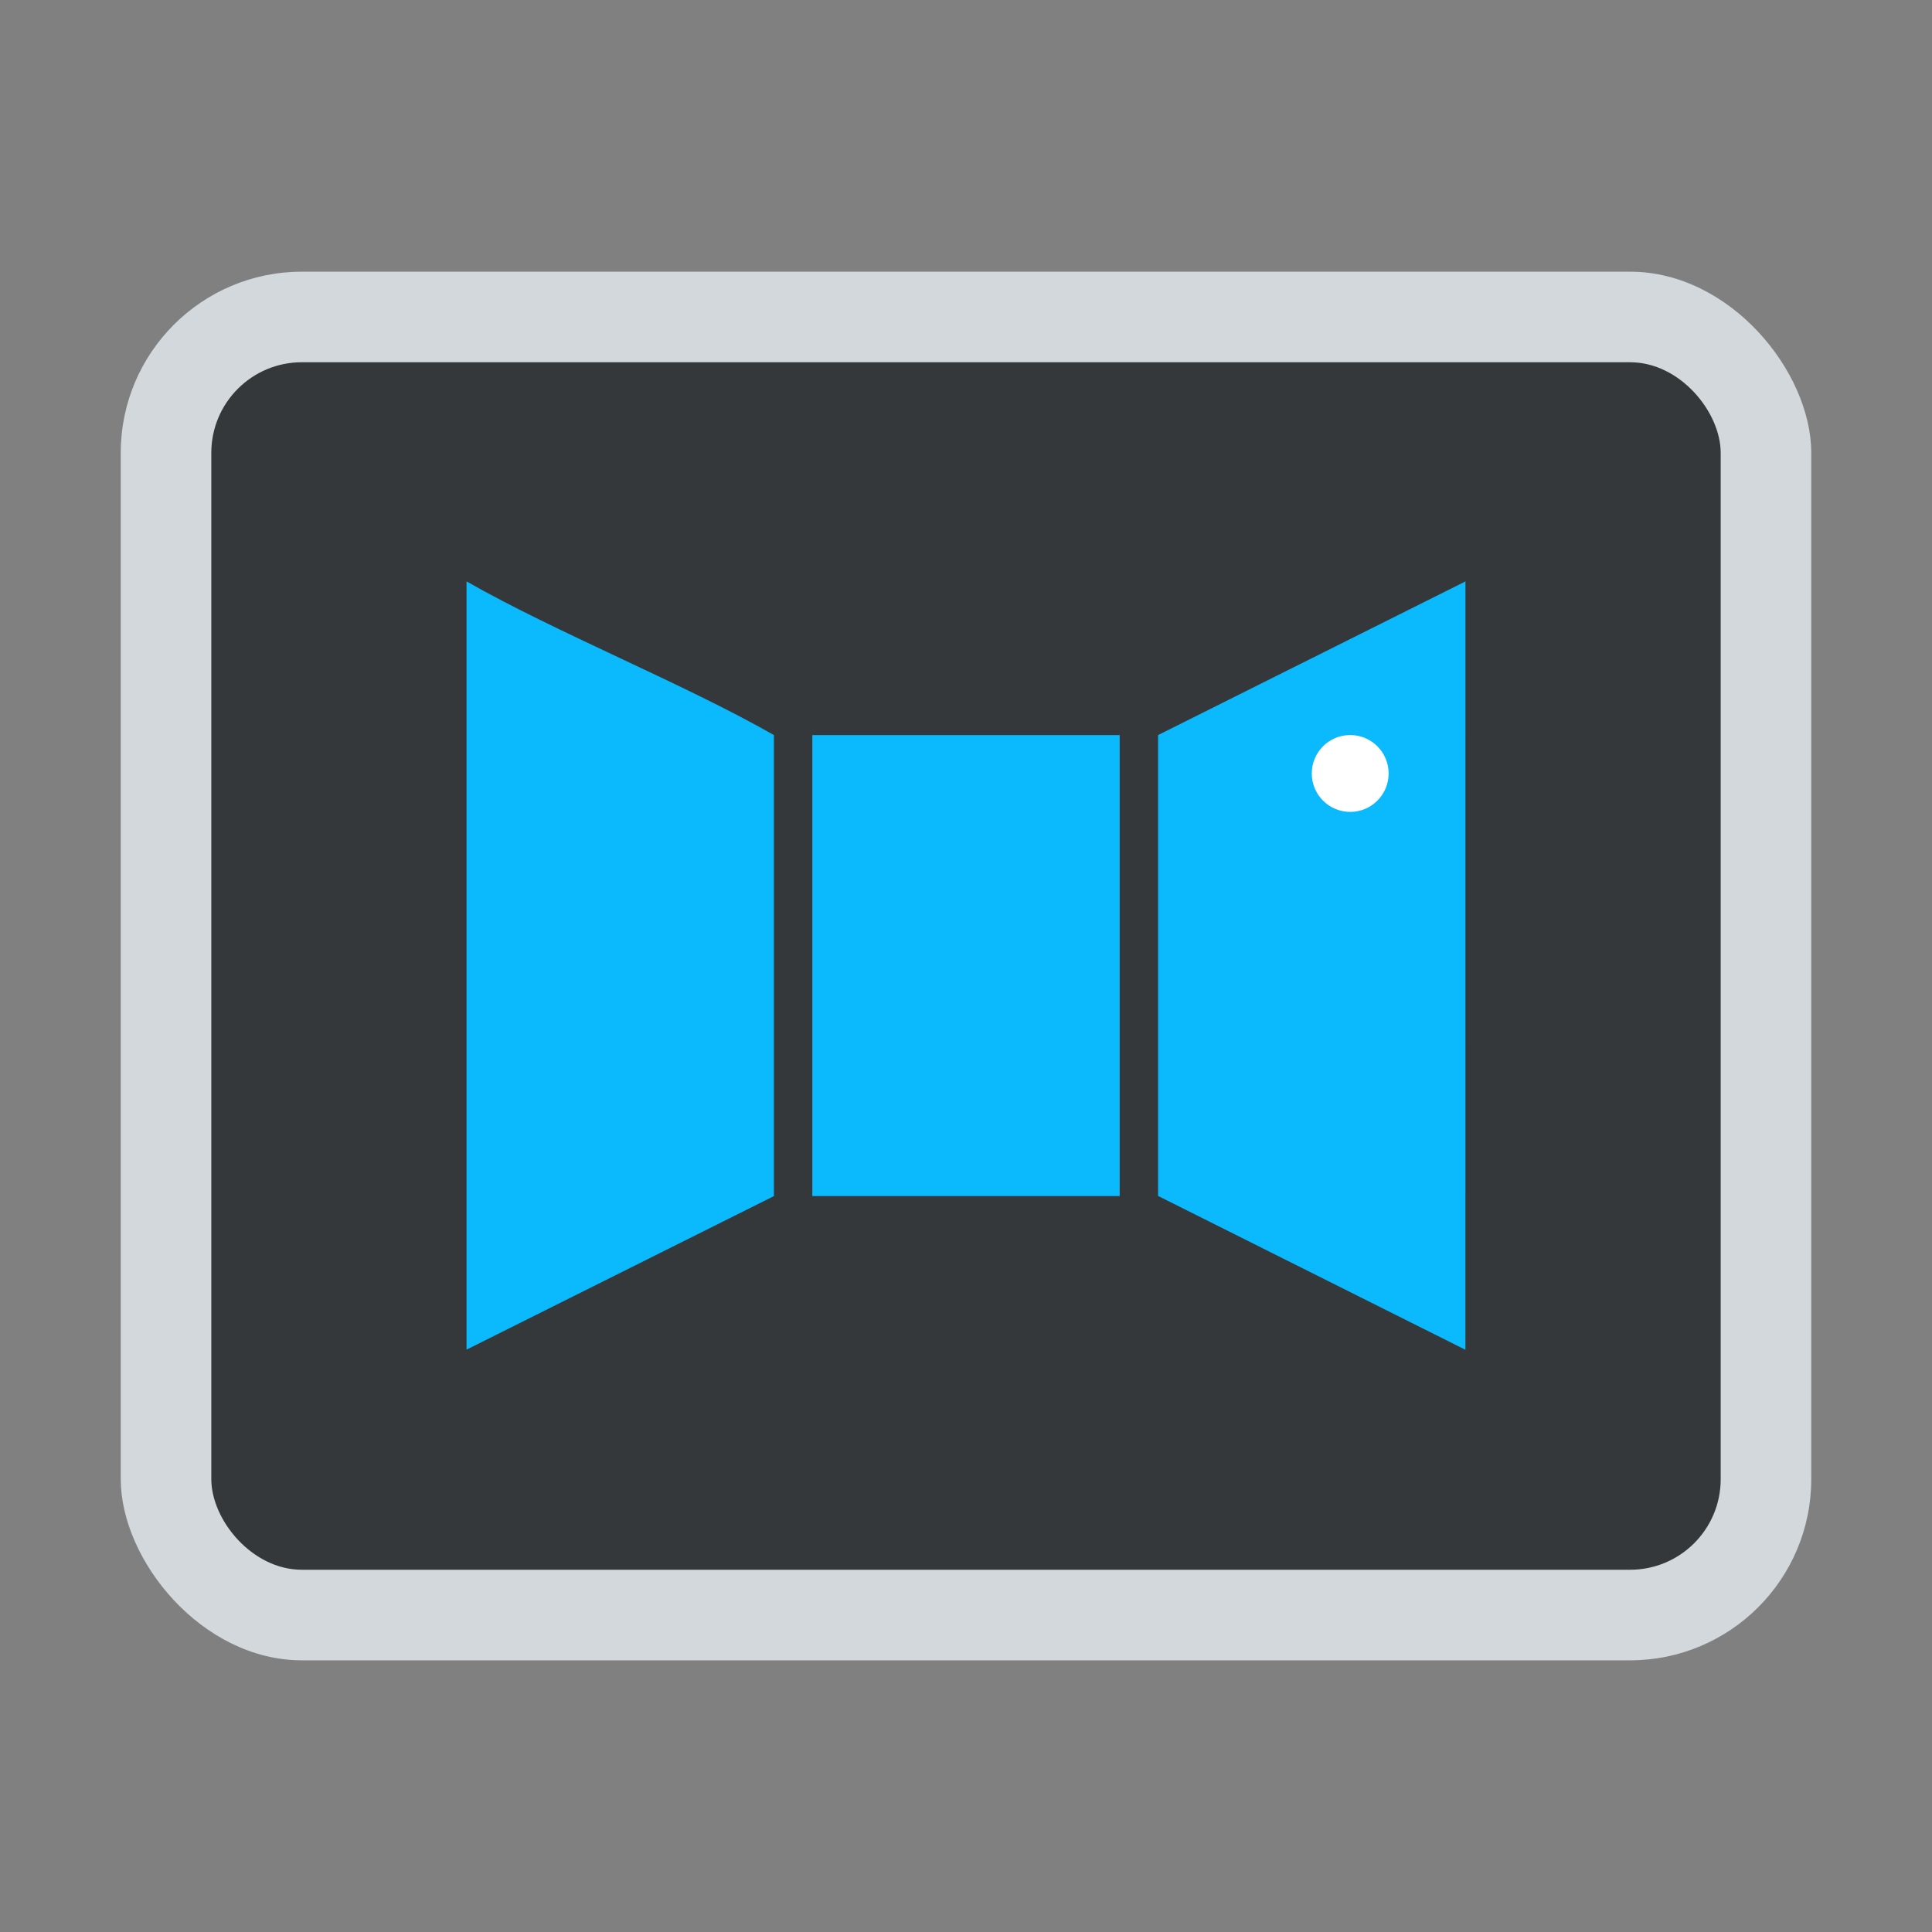
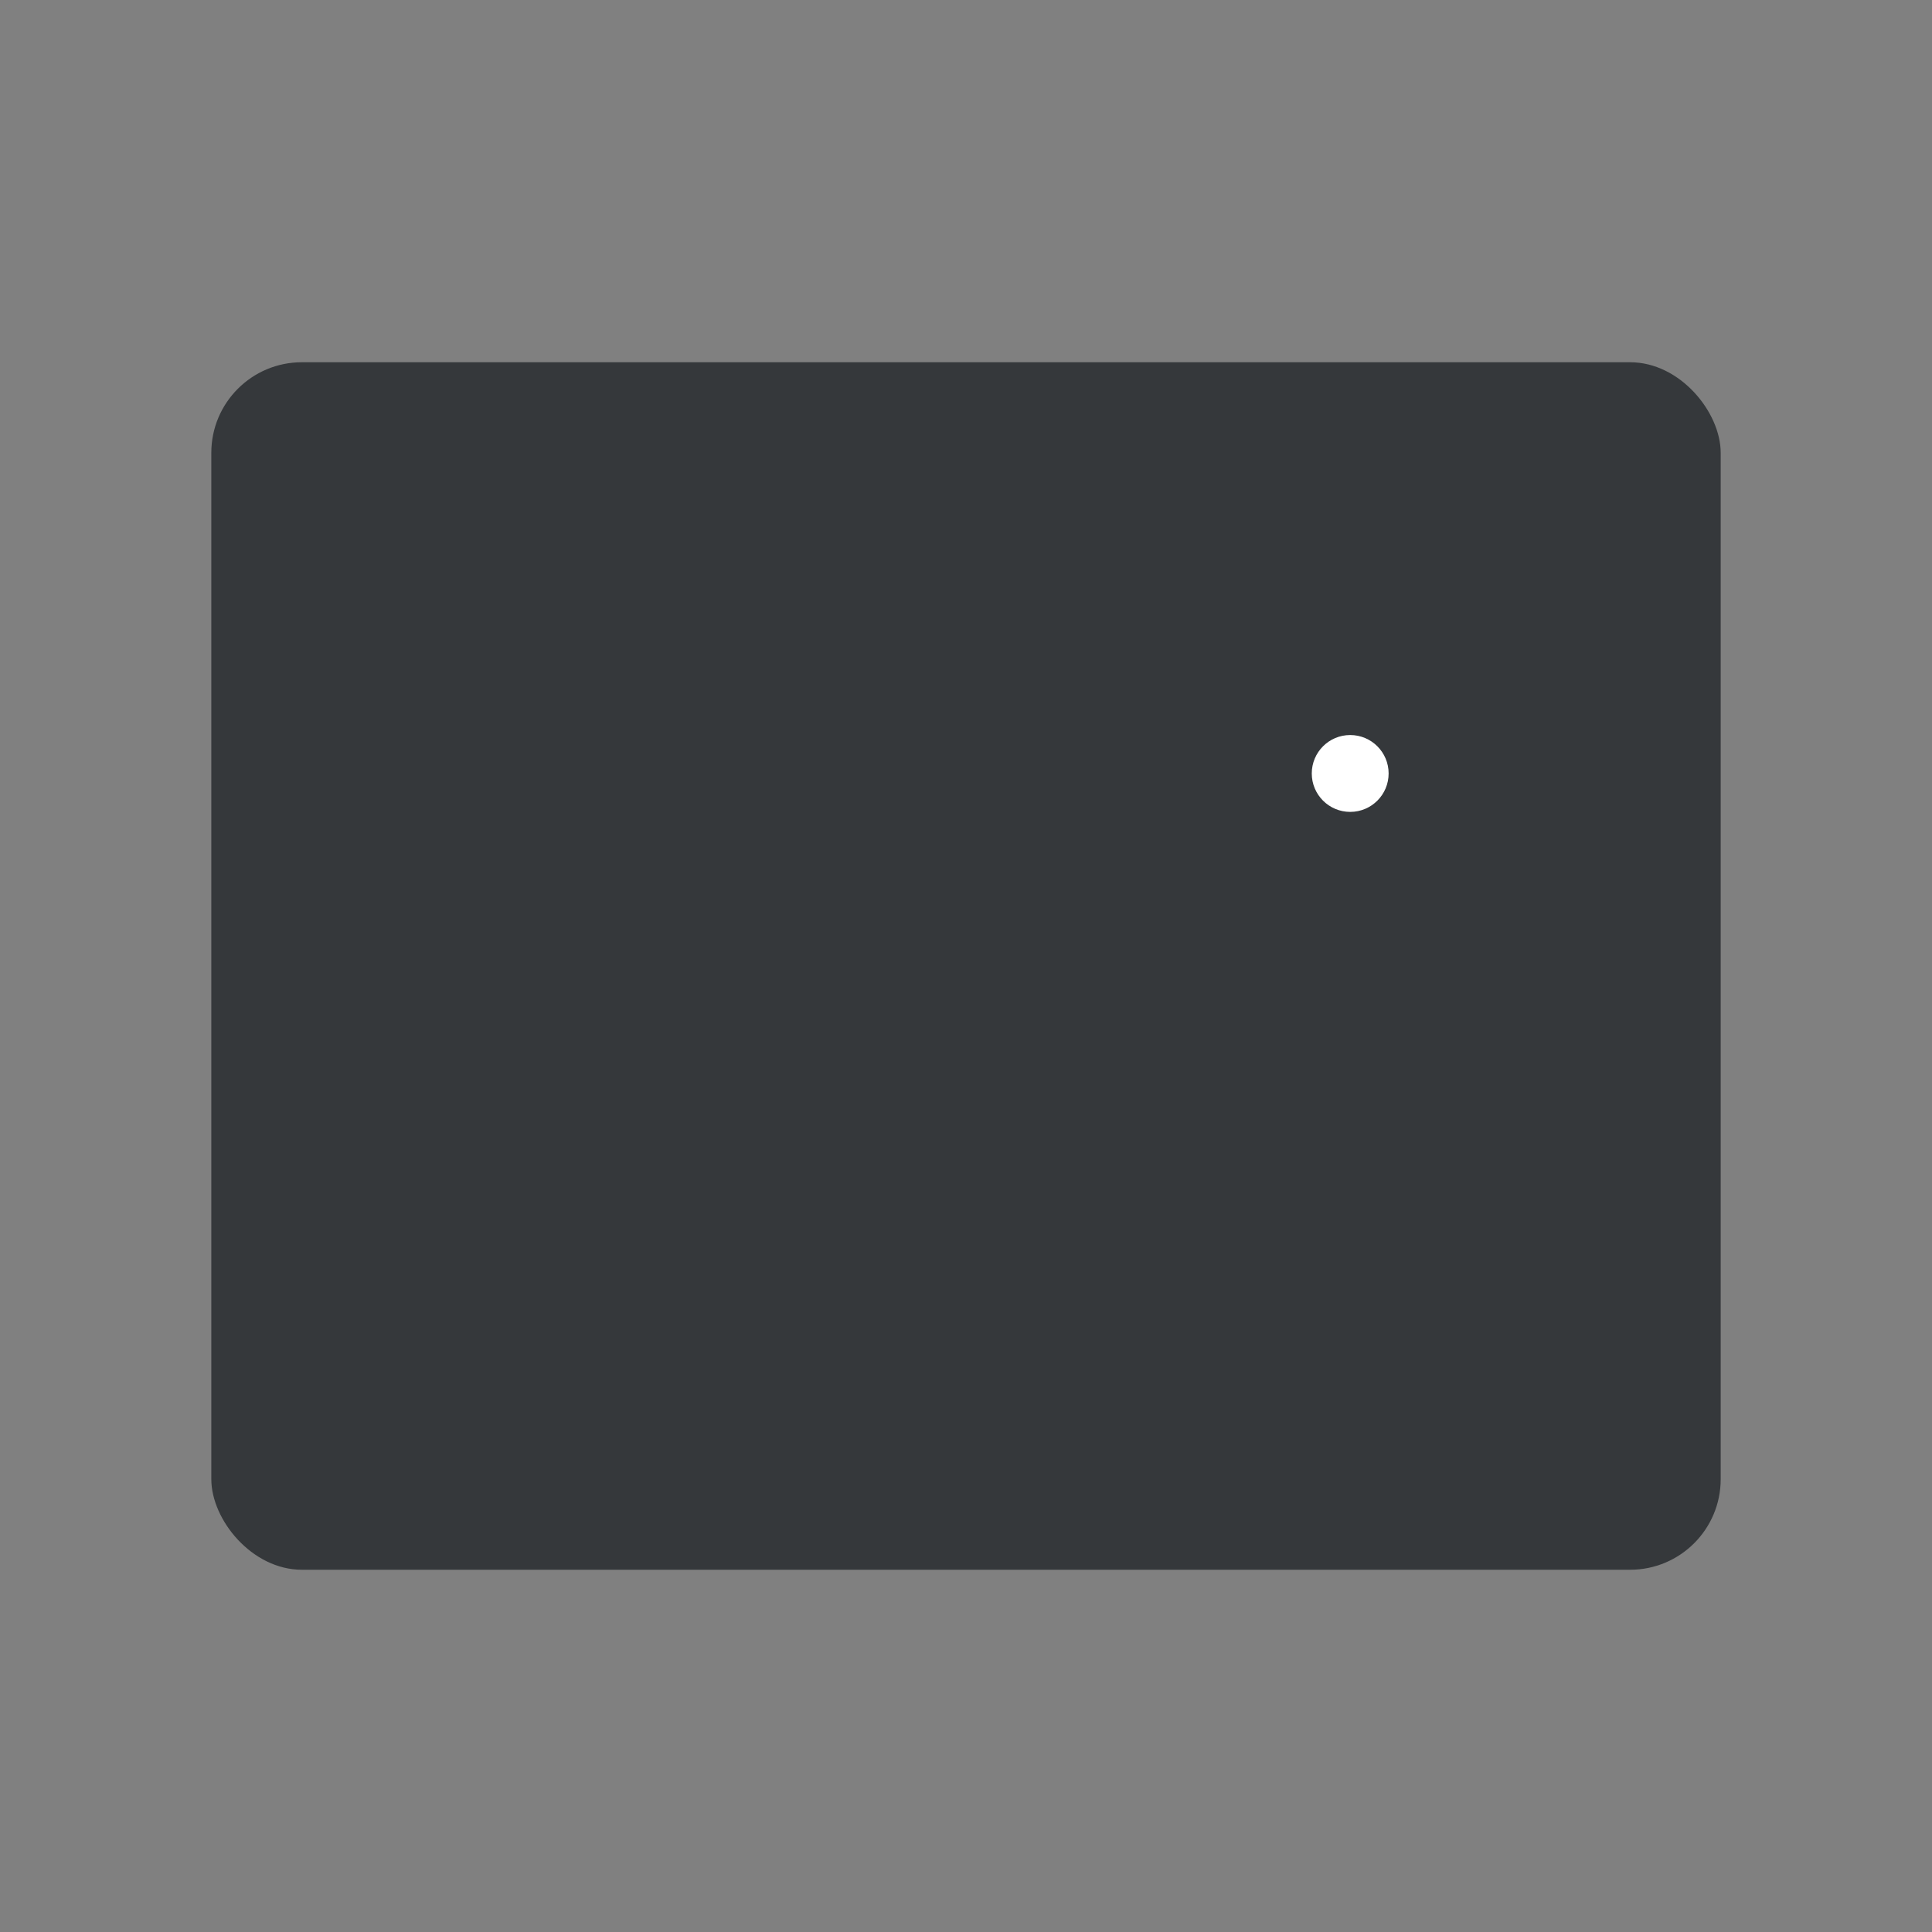
<svg xmlns="http://www.w3.org/2000/svg" width="64" height="64">
  <rect width="100%" height="100%" fill="#808080" stroke="none" />
-   <rect width="56" height="46" x="4" y="9" fill="#d2d8db" rx="6" ry="6" />
  <rect width="50" height="40" x="7" y="12" fill="#35383b" rx="3" ry="3" />
-   <path fill="#0abafc" d="M15.455 19.259v25.449l10.182-5.086V24.35c-2.97-1.696-7.212-3.395-10.182-5.09m33.09 0-10.182 5.09v15.272h.01l10.171 5.091zm-21.636 5.09v15.272h10.182V24.35z" />
  <circle cx="44.727" cy="25.622" r="1.273" fill="#fff" fill-rule="evenodd" />
</svg>